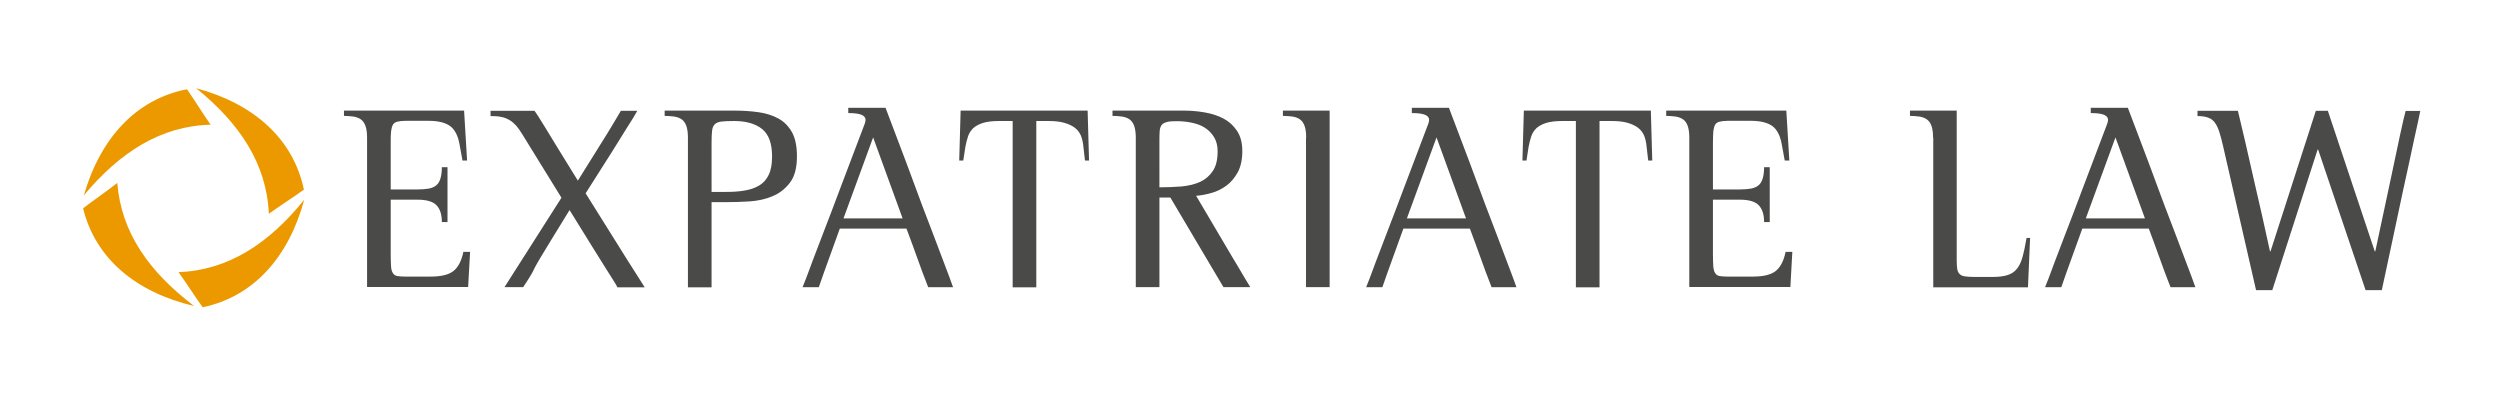
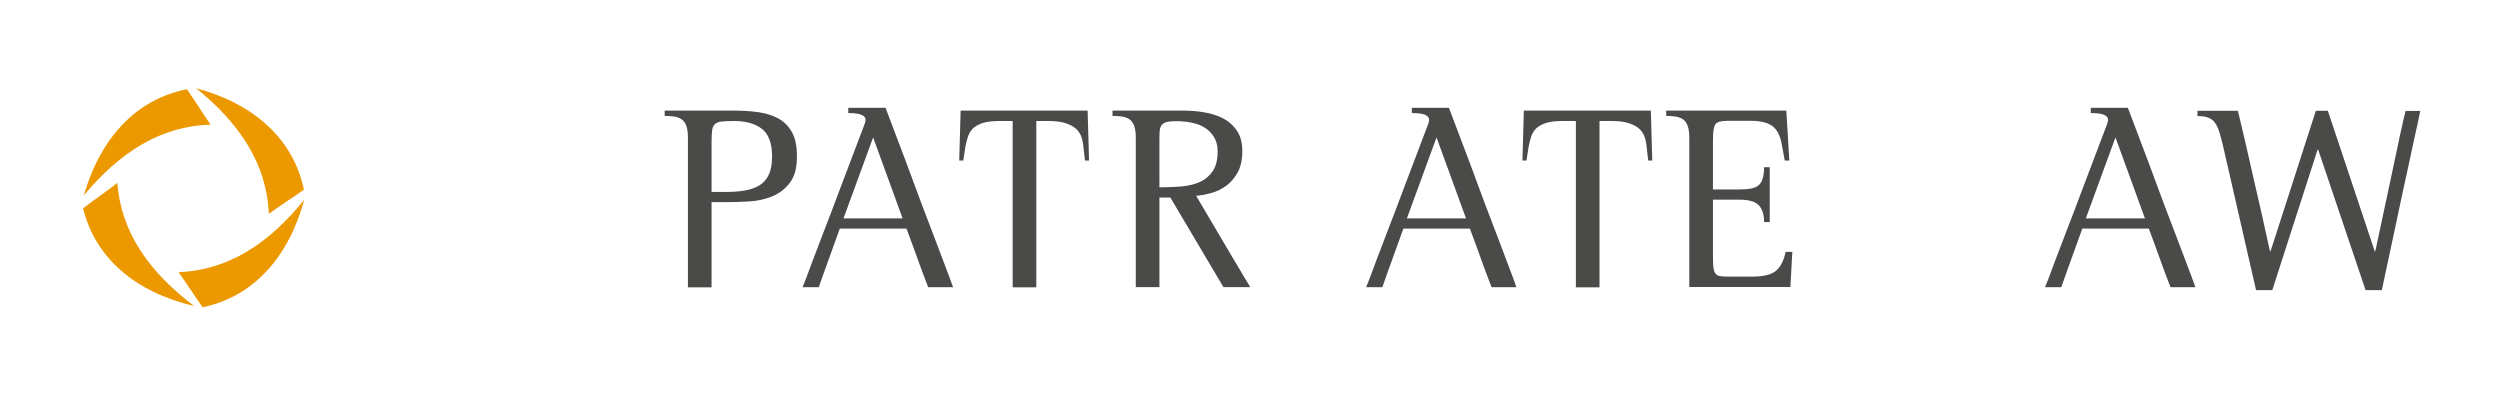
<svg xmlns="http://www.w3.org/2000/svg" version="1.1" id="Layer_1" x="0px" y="0px" viewBox="0 0 1417.3 224" style="enable-background:new 0 0 1417.3 224;" xml:space="preserve">
  <style type="text/css">
	.st0{display:none;fill:#FFFFFF;stroke:#1D1D1B;stroke-miterlimit:10;}
	.st1{fill-rule:evenodd;clip-rule:evenodd;fill:#EC9900;}
	.st2{fill:#4A4A49;}
</style>
  <rect x="375" y="104.9" class="st0" width="678.8" height="128.1" />
  <g>
    <path class="st1" d="M119.4,70.7c-4.6-6.6-8.8-13.5-13.4-20.1c-28.7,5.6-49,27.4-58.5,60.2C67.8,86.5,91,71.4,119.4,70.7    M101.2,154.3c4.7,6.5,9,13.4,13.7,19.9c28.6-6,48.6-28,57.6-61C152.6,137.9,129.6,153.2,101.2,154.3 M66.5,103.7   c-6.3,5-13.1,9.5-19.4,14.4c7,28.4,29.8,47.6,63,55.4C84.8,154.4,68.7,132,66.5,103.7 M152.4,121.2c6.5-4.7,13.4-9,19.9-13.7   c-6-28.6-28.1-48.6-61.1-57.5C135.8,69.9,151.2,92.8,152.4,121.2" />
    <g>
      <g>
-         <path class="st2" d="M208.1,78.1c0-2.8-0.3-5-0.9-6.7s-1.5-2.9-2.6-3.7c-1.1-0.8-2.5-1.3-4.1-1.6c-1.7-0.2-3.5-0.4-5.5-0.4v-3     h68.1l1.7,28.3h-2.6l-1.8-9.8c-0.9-4.6-2.7-7.9-5.3-9.8c-2.7-1.9-6.7-2.9-12.1-2.9h-13.2c-1.9,0-3.4,0.2-4.6,0.5     c-1.2,0.3-2,0.9-2.5,1.8c-0.5,0.9-0.8,2.2-1,3.8c-0.2,1.7-0.2,3.8-0.2,6.5v26.3h15.3c2.5,0,4.6-0.2,6.4-0.5     c1.8-0.4,3.2-1,4.2-1.9c1.1-0.9,1.8-2.2,2.3-3.8c0.5-1.7,0.8-3.8,0.8-6.4h3.2v31.1h-3.2c0-4.2-1-7.4-3-9.5     c-2-2.1-5.6-3.2-10.7-3.2h-15.3v31c0,2.9,0.1,5.2,0.2,6.9c0.1,1.7,0.5,3,1.1,3.8c0.5,0.9,1.4,1.4,2.5,1.6     c1.1,0.2,2.6,0.3,4.5,0.3h14.4c5.8,0,10.1-1,12.8-3.1c2.7-2.1,4.6-5.7,5.7-10.9h3.8l-1.1,19.9h-57.3V78.1z" />
-         <path class="st2" d="M318.3,112.1l-22.1-35.8c-1.2-2-2.4-3.7-3.5-5c-1.2-1.3-2.4-2.4-3.8-3.2c-1.4-0.8-2.9-1.5-4.7-1.8     c-1.8-0.4-3.8-0.5-6.1-0.5v-3H303c0.4,0.5,1.1,1.5,2,2.9c0.9,1.4,2.3,3.6,4.1,6.6c1.8,3,4.2,6.9,7.2,11.8c3,4.9,6.8,11,11.3,18.3     c5.2-8.3,9.4-15,12.6-20.2c3.2-5.1,5.7-9.1,7.4-12c2-3.3,3.5-5.8,4.4-7.4h9.3c-1.1,2.1-3,5.2-5.6,9.2c-2.2,3.5-5.2,8.3-8.9,14.3     c-3.8,6-8.7,13.8-14.8,23.3c7.2,11.5,13,20.8,17.4,27.8c4.4,7,7.7,12.4,10.2,16.2c2.4,3.8,4.4,6.9,5.9,9.3h-15.5     c-0.3-0.7-0.9-1.8-1.8-3.2c-0.9-1.4-2.3-3.7-4.3-6.8c-2-3.2-4.6-7.4-8-12.8c-3.4-5.4-7.7-12.4-13-21c-4.5,7.3-8.1,13.1-10.7,17.4     c-2.6,4.3-4.6,7.6-6,9.9c-1.4,2.4-2.4,4.1-2.9,5.1c-0.6,1.1-1,2-1.4,2.8c-0.4,0.8-1,1.8-1.7,2.9c-0.7,1.2-1.9,3-3.6,5.6H286     L318.3,112.1z" />
        <path class="st2" d="M390,78.1c0-2.8-0.3-5-0.9-6.7c-0.6-1.7-1.5-2.9-2.6-3.7c-1.1-0.8-2.5-1.3-4.1-1.6c-1.6-0.2-3.5-0.4-5.6-0.4     v-3h39.3c4.9,0,9.5,0.3,13.8,0.9c4.3,0.6,8.1,1.8,11.4,3.6c3.3,1.8,5.8,4.4,7.7,7.8c1.9,3.4,2.8,8,2.8,13.7     c0,6.4-1.3,11.4-4,14.9c-2.7,3.5-6,6.1-10,7.7c-4,1.7-8.4,2.6-13.1,2.9c-4.7,0.3-9.1,0.4-13.2,0.4h-8.1v48.3H390V78.1z      M403.4,108.8h8.1c3.9,0,7.5-0.2,10.7-0.8c3.2-0.5,6-1.5,8.3-2.9c2.3-1.4,4.1-3.4,5.3-6c1.3-2.6,1.9-6.1,1.9-10.4     c0-7.4-1.9-12.6-5.7-15.6c-3.8-3-9.1-4.5-15.8-4.5c-3,0-5.4,0.1-7.1,0.3c-1.7,0.2-3,0.7-3.8,1.5c-0.9,0.8-1.4,2-1.6,3.7     c-0.2,1.7-0.3,3.9-0.3,6.8V108.8z" />
        <path class="st2" d="M502.1,61.3c4.4,11.5,8.3,21.8,11.7,30.9c3.4,9.1,6.3,17.1,8.9,24c2.6,6.9,4.9,12.9,6.8,17.8     c1.9,5,3.5,9.2,4.8,12.7c3.1,8.1,5.1,13.5,6,16.1h-14.1c-1.3-3.3-2.4-6.2-3.3-8.6c-0.9-2.4-1.9-5.1-2.9-8c-1.1-2.9-2-5.6-2.9-8     c-0.9-2.4-2-5.3-3.2-8.6h-37.8c-7.9,21.9-11.9,32.9-11.9,33.2h-9.2c0.6-1.4,1.3-3.2,2.1-5.3c0.8-2.2,2-5.3,3.5-9.4     c1.6-4.1,3.7-9.6,6.3-16.5c2.7-6.9,5.9-15.4,9.7-25.5c3.8-10.1,8.4-22.3,13.8-36.4c0-0.2,0-0.3,0.1-0.5c0.5-1.7,0-3-1.5-3.8     c-1.5-0.9-4.2-1.3-8.1-1.3v-3H502.1z M478.2,123.8h33.5l-16.7-45.9L478.2,123.8z" />
        <path class="st2" d="M574.1,162.9V68.6h-7.7c-3.8,0-6.9,0.4-9.2,1.1c-2.4,0.8-4.2,1.8-5.5,3c-1.3,1.3-2.3,2.8-2.9,4.6     c-0.6,1.8-1.1,3.8-1.5,5.9l-1.2,7.8h-2.3l0.8-28.3h72l0.8,28.3h-2.3l-0.9-7.8c-0.2-2.4-0.7-4.5-1.4-6.3c-0.8-1.8-1.9-3.3-3.5-4.5     c-1.6-1.2-3.6-2.1-6-2.8c-2.5-0.7-5.5-1-9.2-1h-6.6v94.3H574.1z" />
        <path class="st2" d="M643.9,78.1c0-2.8-0.3-5-0.9-6.7c-0.6-1.7-1.5-2.9-2.6-3.7c-1.1-0.8-2.5-1.3-4.1-1.6     c-1.6-0.2-3.5-0.4-5.6-0.4v-3h39.9c4.1,0,8.2,0.3,12.2,1c4,0.7,7.6,1.8,10.8,3.5c3.2,1.7,5.7,4,7.7,7c2,3,3,6.8,3,11.5     c0,4.8-0.9,8.8-2.6,12c-1.8,3.2-3.9,5.7-6.5,7.6c-2.6,1.9-5.4,3.3-8.5,4.1c-3.1,0.9-5.9,1.4-8.6,1.6l19.9,33.7     c1.2,2,2.4,4.1,3.7,6.2c1.3,2.2,2.4,4.1,3.5,5.9c1.2,2.1,2.4,4.1,3.6,6h-15.2l-30.1-50.8h-6.2v50.8h-13.4V78.1z M657.3,106.2     c4.4,0,8.6-0.2,12.6-0.5c4-0.4,7.4-1.2,10.5-2.6c3-1.4,5.4-3.5,7.2-6.2c1.8-2.7,2.7-6.4,2.7-11.1c0-3.2-0.7-5.9-2-8     c-1.3-2.2-3-3.9-5.1-5.3c-2.1-1.4-4.6-2.3-7.4-2.9c-2.8-0.6-5.7-0.9-8.7-0.9c-2.2,0-4,0.1-5.3,0.4c-1.3,0.3-2.3,0.8-3,1.5     c-0.7,0.8-1.1,1.8-1.3,3.1c-0.1,1.3-0.2,3-0.2,5V106.2z" />
-         <path class="st2" d="M740.5,78.1c0-2.8-0.3-5-0.9-6.7c-0.6-1.7-1.5-2.9-2.6-3.7c-1.1-0.8-2.5-1.3-4.1-1.6     c-1.6-0.2-3.5-0.4-5.6-0.4v-3h26.5v15.3v84.8h-13.4V78.1z" />
        <path class="st2" d="M821.5,61.3c4.4,11.5,8.3,21.8,11.7,30.9c3.4,9.1,6.3,17.1,8.9,24s4.9,12.9,6.8,17.8c1.9,5,3.5,9.2,4.8,12.7     c3.1,8.1,5.1,13.5,6,16.1h-14.1c-1.3-3.3-2.4-6.2-3.3-8.6c-0.9-2.4-1.9-5.1-2.9-8c-1.1-2.9-2-5.6-2.9-8c-0.9-2.4-2-5.3-3.2-8.6     h-37.7c-7.9,21.9-11.9,32.9-11.9,33.2h-9.2c0.6-1.4,1.3-3.2,2.1-5.3c0.8-2.2,2-5.3,3.5-9.4c1.6-4.1,3.7-9.6,6.3-16.5     c2.7-6.9,5.9-15.4,9.7-25.5c3.8-10.1,8.4-22.3,13.8-36.4c0-0.2,0-0.3,0.1-0.5c0.5-1.7,0-3-1.5-3.8c-1.5-0.9-4.2-1.3-8.1-1.3v-3     H821.5z M797.6,123.8h33.5l-16.7-45.9L797.6,123.8z" />
        <path class="st2" d="M893.4,162.9V68.6h-7.7c-3.8,0-6.9,0.4-9.2,1.1c-2.4,0.8-4.2,1.8-5.5,3c-1.3,1.3-2.3,2.8-2.9,4.6     c-0.6,1.8-1.1,3.8-1.5,5.9l-1.2,7.8h-2.3l0.8-28.3h72l0.8,28.3h-2.3l-0.9-7.8c-0.2-2.4-0.7-4.5-1.4-6.3c-0.8-1.8-1.9-3.3-3.5-4.5     c-1.6-1.2-3.6-2.1-6-2.8c-2.5-0.7-5.5-1-9.2-1h-6.6v94.3H893.4z" />
        <path class="st2" d="M957.7,78.1c0-2.8-0.3-5-0.9-6.7c-0.6-1.7-1.5-2.9-2.6-3.7c-1.1-0.8-2.5-1.3-4.1-1.6     c-1.7-0.2-3.5-0.4-5.5-0.4v-3h68.1l1.7,28.3h-2.6l-1.8-9.8c-0.9-4.6-2.7-7.9-5.3-9.8c-2.7-1.9-6.7-2.9-12.1-2.9h-13.2     c-1.9,0-3.4,0.2-4.6,0.5c-1.2,0.3-2,0.9-2.5,1.8c-0.5,0.9-0.8,2.2-1,3.8c-0.1,1.7-0.2,3.8-0.2,6.5v26.3h15.3     c2.5,0,4.6-0.2,6.4-0.5c1.8-0.4,3.2-1,4.2-1.9c1.1-0.9,1.8-2.2,2.3-3.8c0.5-1.7,0.8-3.8,0.8-6.4h3.2v31.1h-3.2c0-4.2-1-7.4-3-9.5     c-2-2.1-5.6-3.2-10.7-3.2h-15.3v31c0,2.9,0.1,5.2,0.2,6.9c0.2,1.7,0.5,3,1.1,3.8c0.6,0.9,1.4,1.4,2.5,1.6     c1.1,0.2,2.6,0.3,4.5,0.3h14.4c5.8,0,10.1-1,12.8-3.1c2.7-2.1,4.6-5.7,5.7-10.9h3.8l-1.1,19.9h-57.3V78.1z" />
      </g>
      <g>
-         <path class="st2" d="M1095.9,78.1c0-2.8-0.3-5-0.9-6.7c-0.6-1.7-1.5-2.9-2.6-3.7c-1.1-0.8-2.5-1.3-4.1-1.6     c-1.7-0.2-3.5-0.4-5.5-0.4v-3h26.5v15.3v69.5c0,2.1,0.1,3.8,0.3,5c0.2,1.3,0.7,2.2,1.4,2.9c0.7,0.7,1.7,1.1,3.1,1.3     c1.4,0.2,3.2,0.3,5.5,0.3h10.1c3.2,0,5.8-0.3,7.9-0.9c2.1-0.6,3.7-1.5,5-2.8c1.3-1.3,2.3-2.9,3.1-4.9c0.8-2,1.4-4.4,2-7.2     l1.2-6.3h2l-1.2,28h-53.7V78.1z" />
        <path class="st2" d="M1206.4,61.3c4.4,11.5,8.3,21.8,11.7,30.9c3.4,9.1,6.3,17.1,8.9,24c2.6,6.9,4.9,12.9,6.8,17.8     c1.9,5,3.5,9.2,4.8,12.7c3.1,8.1,5.1,13.5,6,16.1h-14.1c-1.3-3.3-2.4-6.2-3.3-8.6c-0.9-2.4-1.9-5.1-2.9-8c-1.1-2.9-2-5.6-2.9-8     c-0.9-2.4-2-5.3-3.2-8.6h-37.7c-7.9,21.9-11.9,32.9-11.9,33.2h-9.2c0.6-1.4,1.3-3.2,2.1-5.3c0.8-2.2,2-5.3,3.5-9.4     c1.6-4.1,3.7-9.6,6.3-16.5c2.7-6.9,5.9-15.4,9.7-25.5c3.8-10.1,8.4-22.3,13.8-36.4c0-0.2,0-0.3,0.1-0.5c0.5-1.7,0-3-1.5-3.8     c-1.5-0.9-4.2-1.3-8.1-1.3v-3H1206.4z M1182.5,123.8h33.5l-16.7-45.9L1182.5,123.8z" />
        <path class="st2" d="M1260.3,82.8c-0.7-3.1-1.4-5.7-2.1-7.9c-0.7-2.2-1.5-3.9-2.5-5.3c-1-1.4-2.2-2.3-3.8-2.9     c-1.6-0.6-3.6-0.9-6.1-0.9v-3h22.9c1,4.2,2.4,10,4.1,17.3c1.4,6.3,3.3,14.5,5.6,24.6c2.4,10.1,5.2,22.7,8.5,37.8h0.3l25.7-79.7     h6.8l26.6,79.7h0.3c3.7-17.3,6.7-31.3,8.9-41.7c2.2-10.5,3.9-18.5,5.1-24.1c1.4-6.6,2.5-11.2,3.2-13.8h8.3     c-0.5,2.7-1.7,8.1-3.5,16.2c-0.7,3.4-1.6,7.6-2.7,12.6c-1.1,5-2.4,11-3.9,17.9c-1.5,6.9-3.2,14.9-5.1,24     c-1.9,9.1-4.1,19.4-6.6,30.9h-9.2l-26.9-79.7h-0.3l-25.7,79.7h-9.2L1260.3,82.8z" />
      </g>
    </g>
  </g>
</svg>